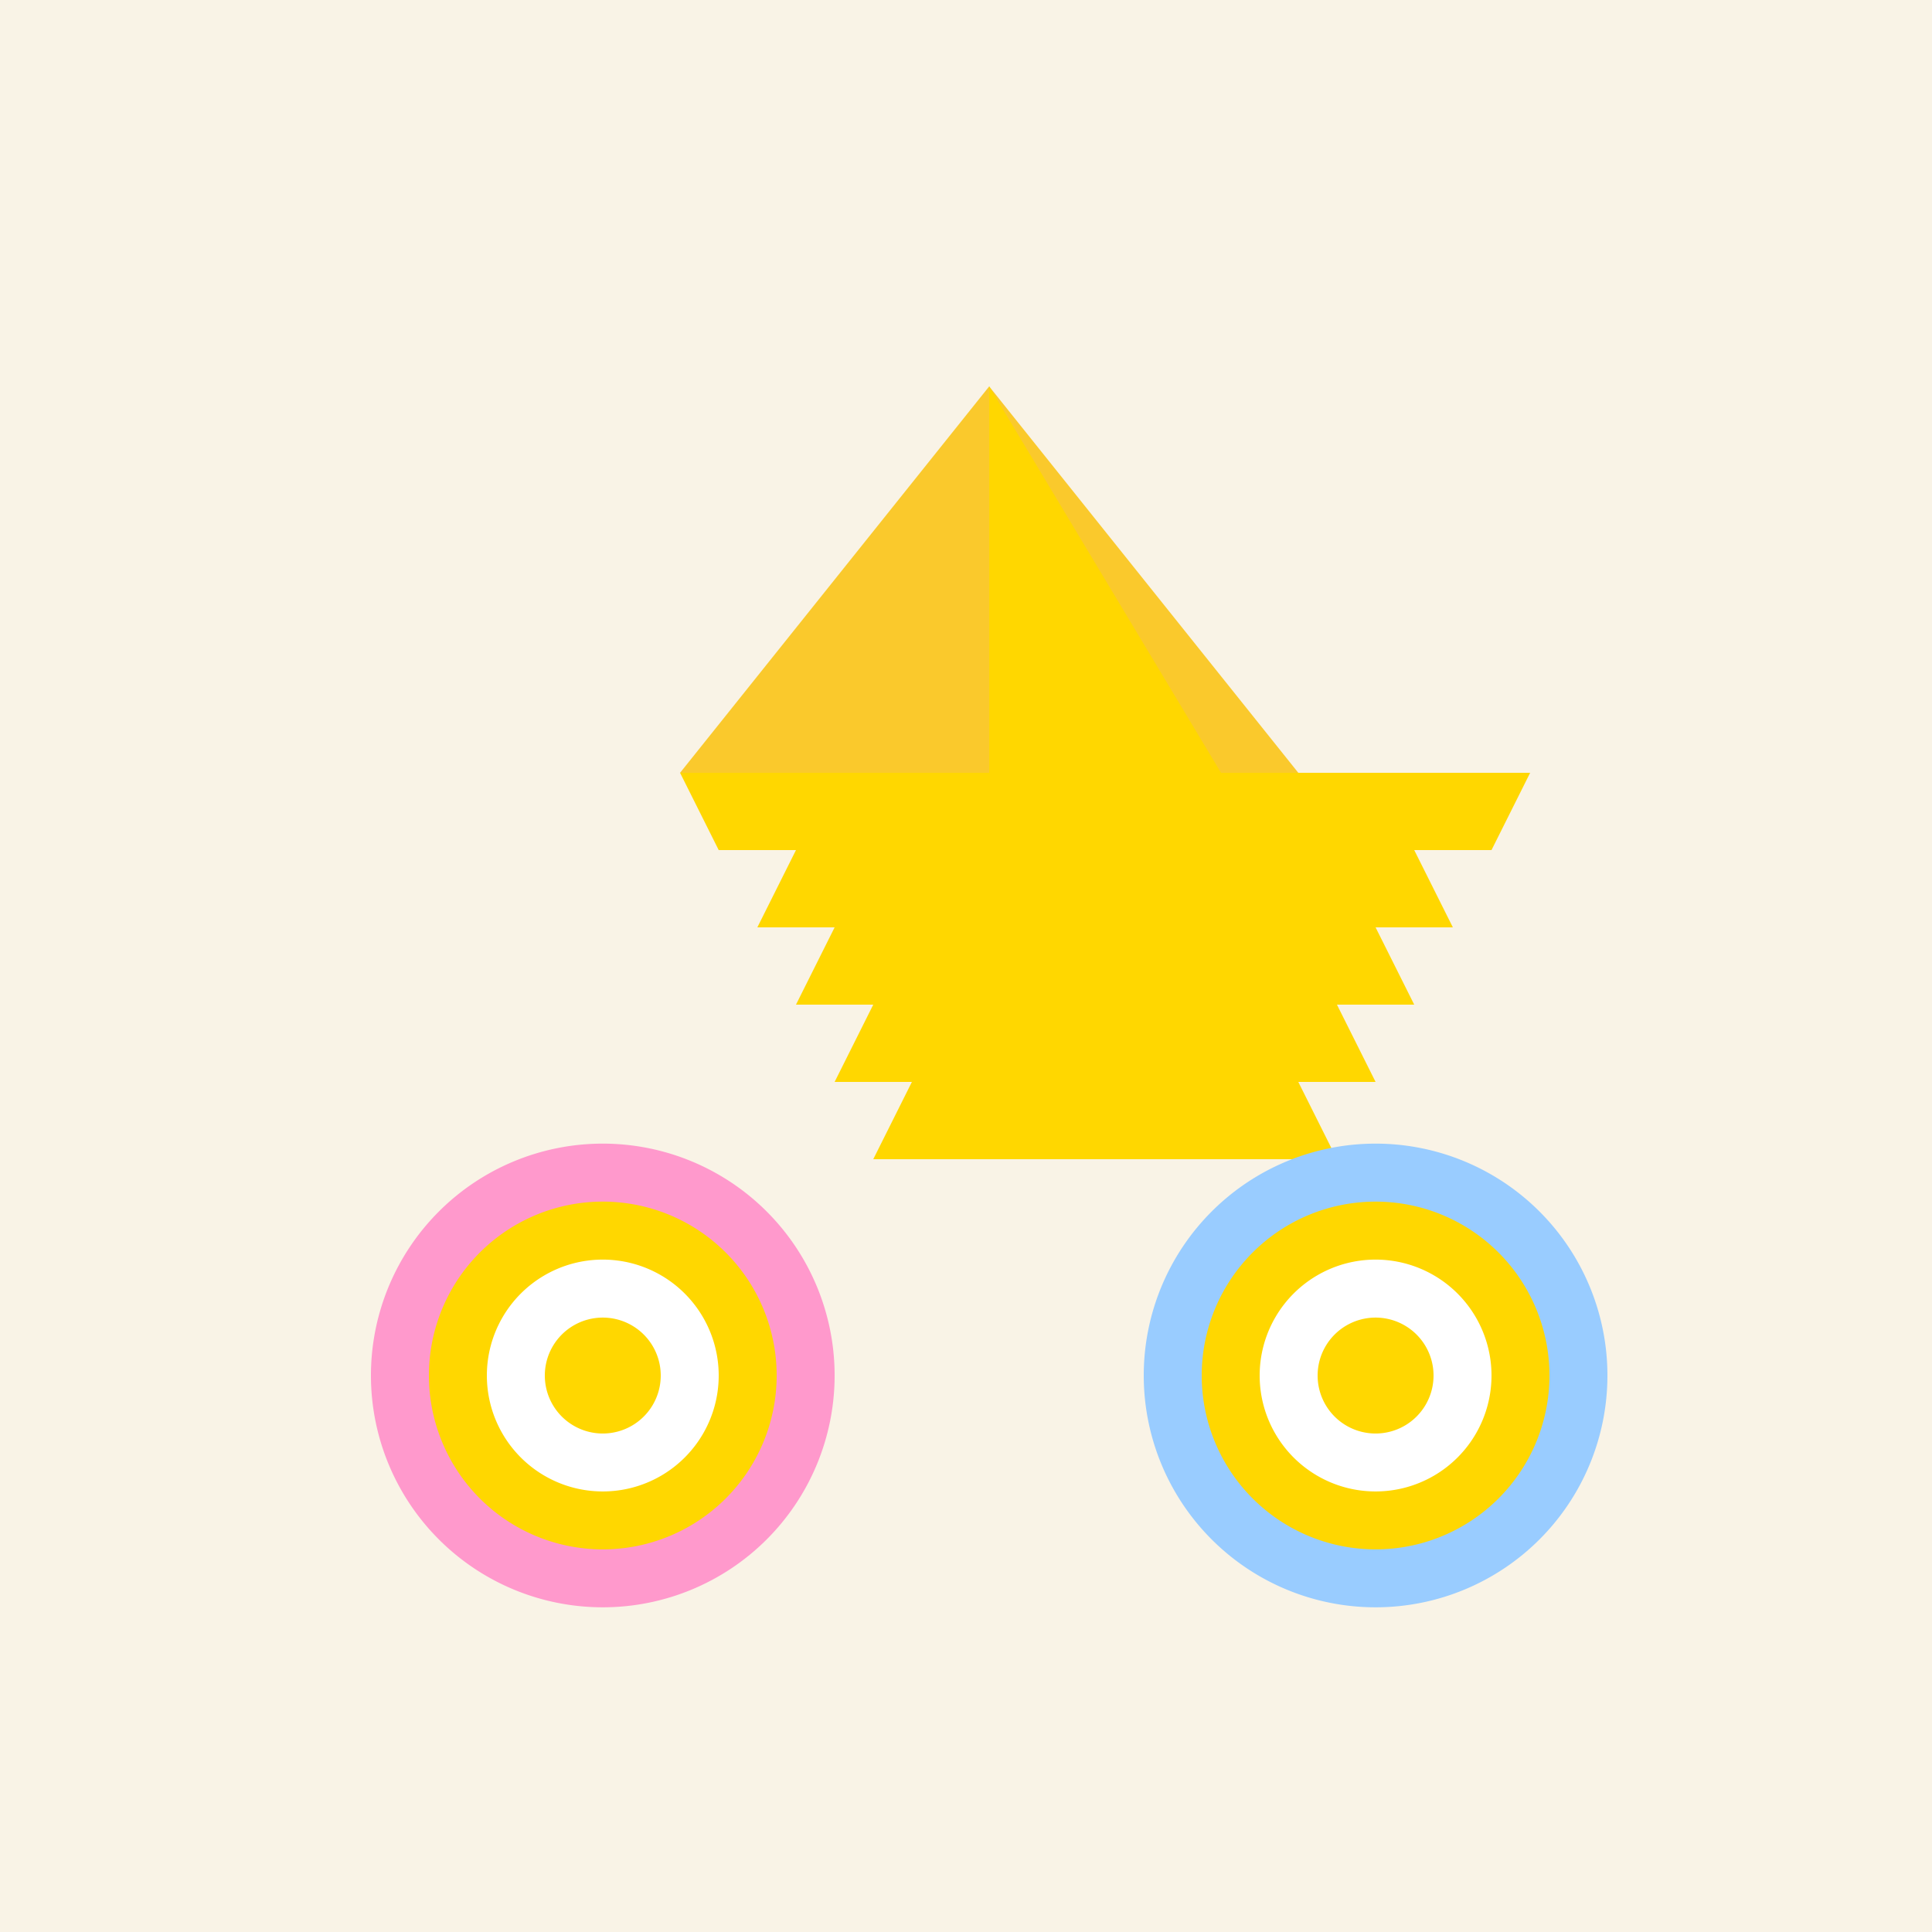
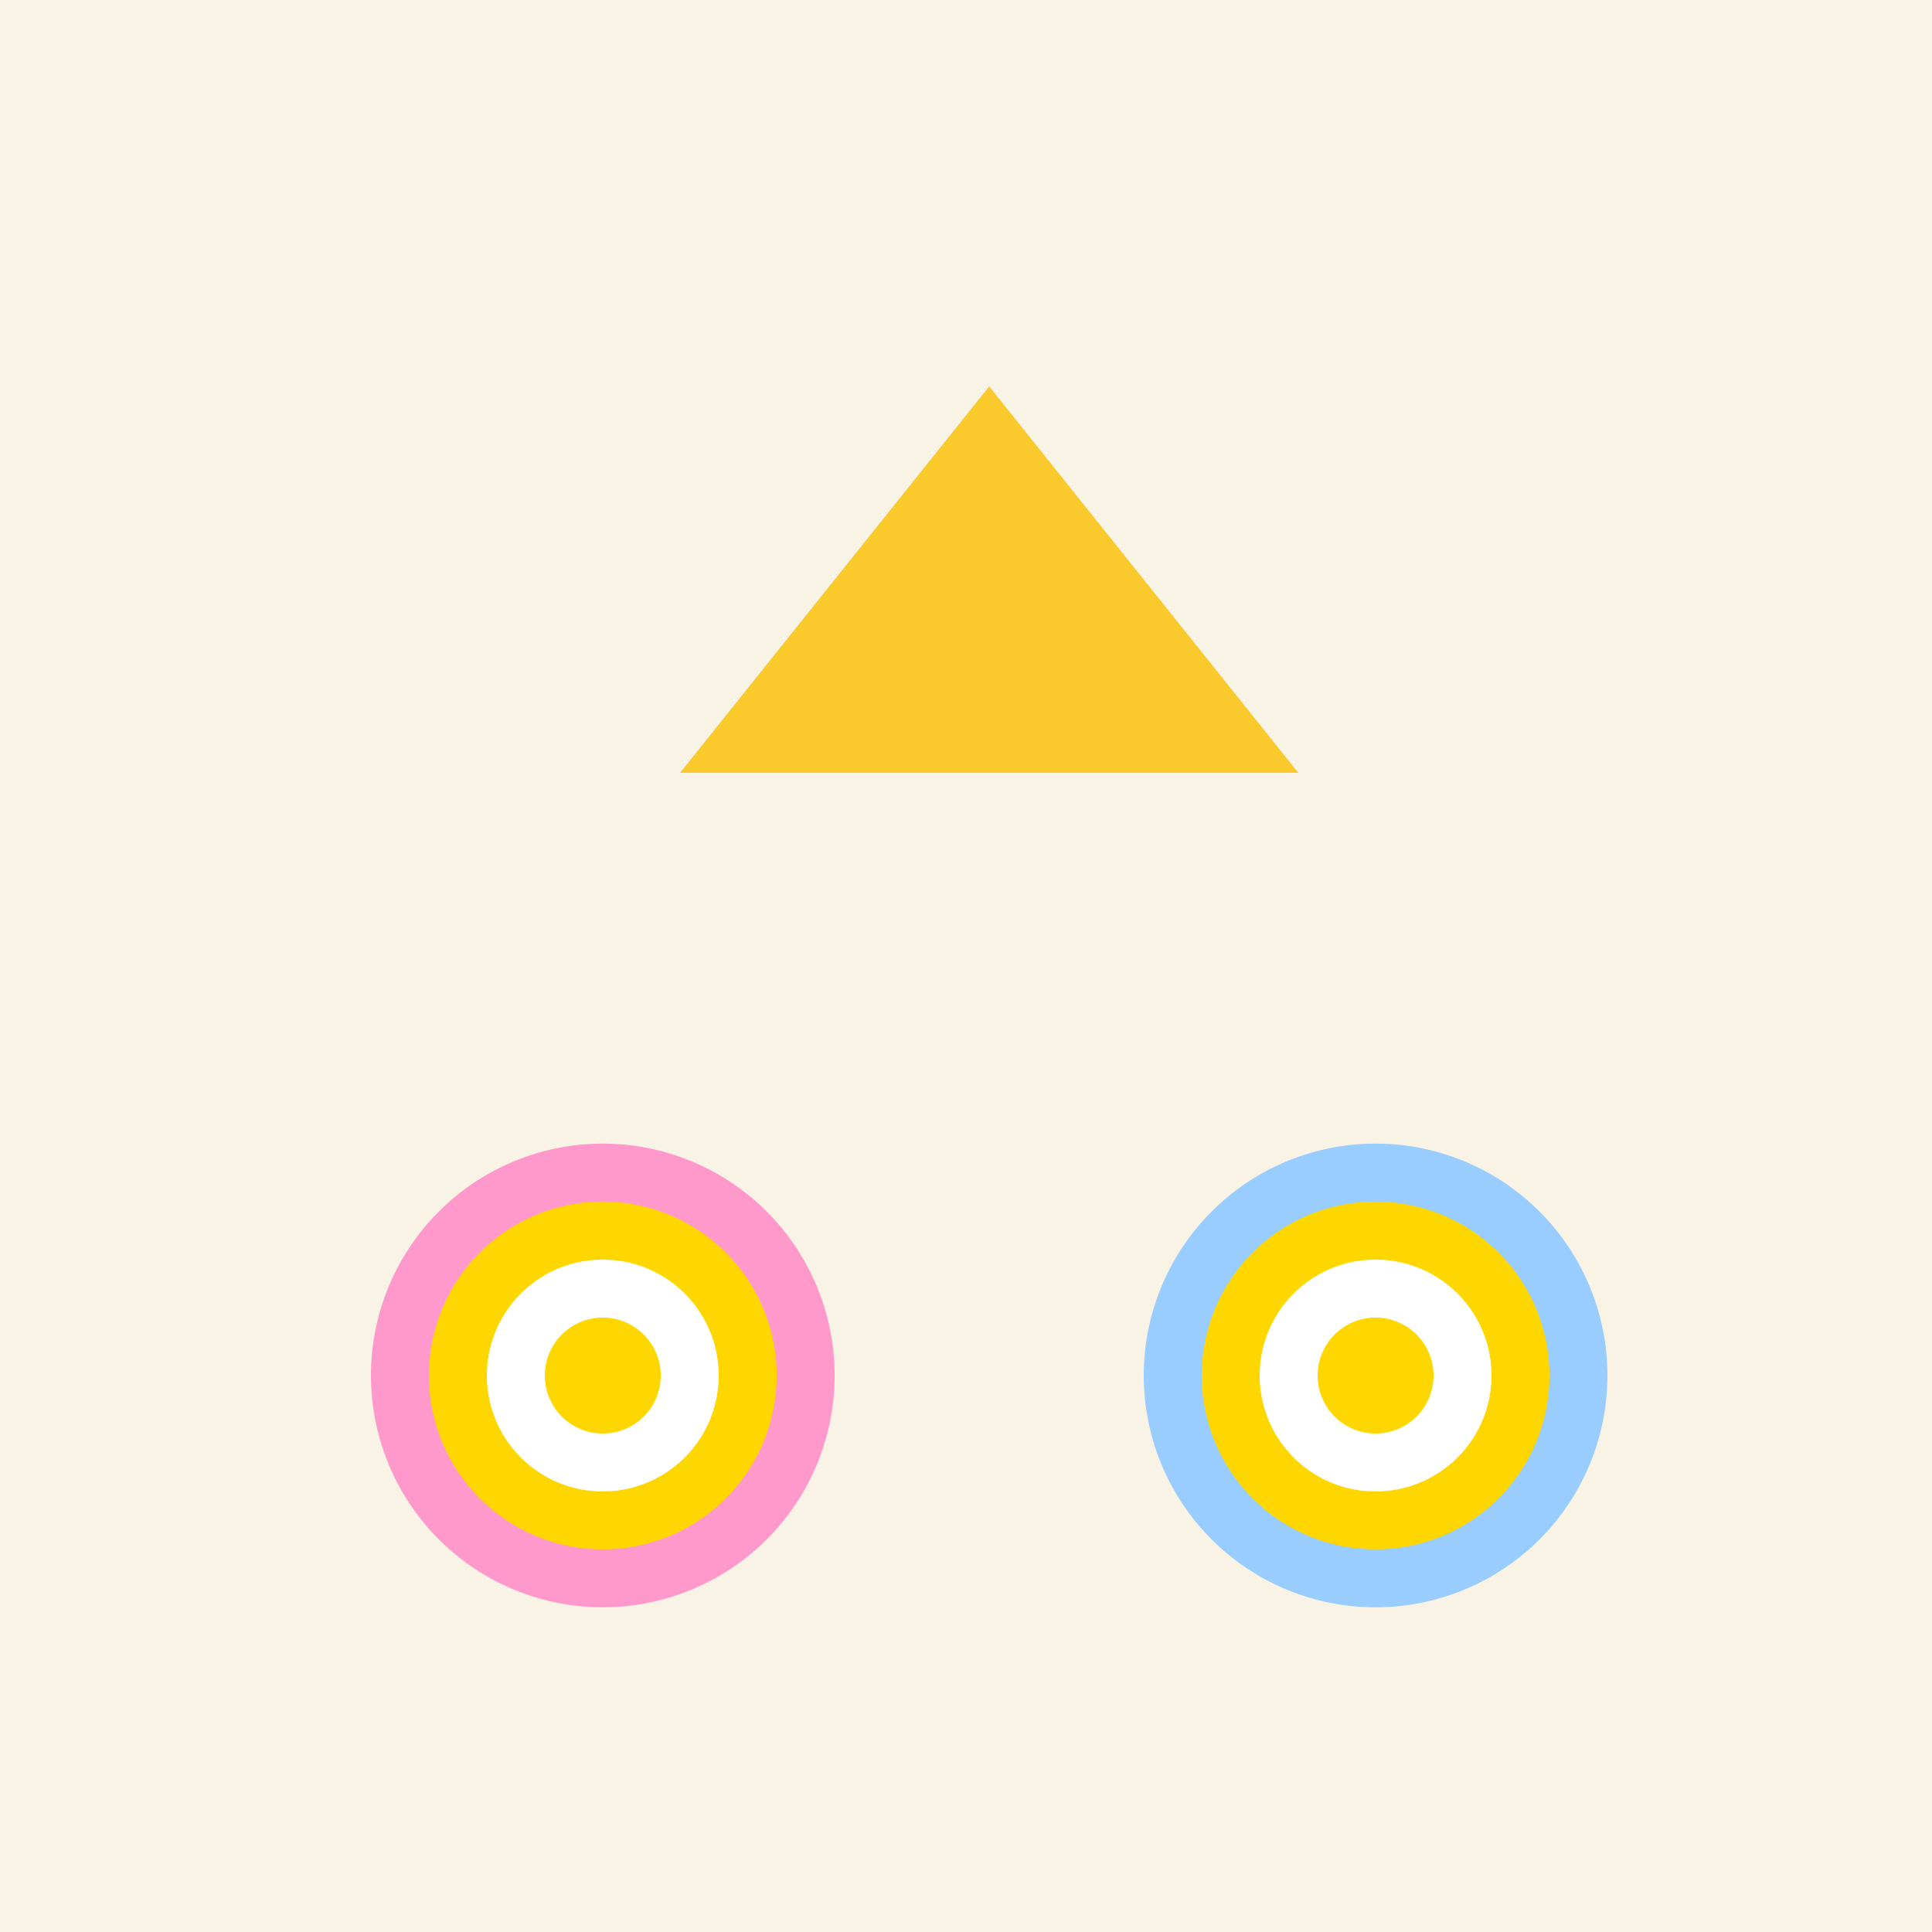
<svg xmlns="http://www.w3.org/2000/svg" width="500" height="500">
  <defs />
  <g>
    <rect fill="#F9F3E6" stroke="none" x="0" y="0" width="512" height="512" />
    <path fill="#FAC92C" stroke="none" paint-order="stroke fill markers" d=" M 256 100 L 176 200 L 336 200 Z" />
-     <path fill="#FFD700" stroke="none" paint-order="stroke fill markers" d=" M 256 100 L 256 200 L 176 200 L 186 220 L 206 220 L 196 240 L 216 240 L 206 260 L 226 260 L 216 280 L 236 280 L 226 300 L 346 300 L 336 280 L 356 280 L 346 260 L 366 260 L 356 240 L 376 240 L 366 220 L 386 220 L 396 200 L 316 200 L 256 100 Z" />
    <path fill="#FF99CC" stroke="none" paint-order="stroke fill markers" d=" M 216 356 A 60 60 0 1 1 216 355.94" />
    <path fill="#99CCFF" stroke="none" paint-order="stroke fill markers" d=" M 416 356 A 60 60 0 1 1 416 355.94" />
    <path fill="#FFD700" stroke="none" paint-order="stroke fill markers" d=" M 201 356 A 45 45 0 1 1 201 355.955" />
    <path fill="#FFD700" stroke="none" paint-order="stroke fill markers" d=" M 401 356 A 45 45 0 1 1 401 355.955" />
    <path fill="#FFFFFF" stroke="none" paint-order="stroke fill markers" d=" M 186 356 A 30 30 0 1 1 186 355.97" />
    <path fill="#FFFFFF" stroke="none" paint-order="stroke fill markers" d=" M 386 356 A 30 30 0 1 1 386 355.97" />
    <path fill="#FFD700" stroke="none" paint-order="stroke fill markers" d=" M 171 356 A 15 15 0 1 1 171 355.985" />
    <path fill="#FFD700" stroke="none" paint-order="stroke fill markers" d=" M 371 356 A 15 15 0 1 1 371 355.985" />
  </g>
</svg>